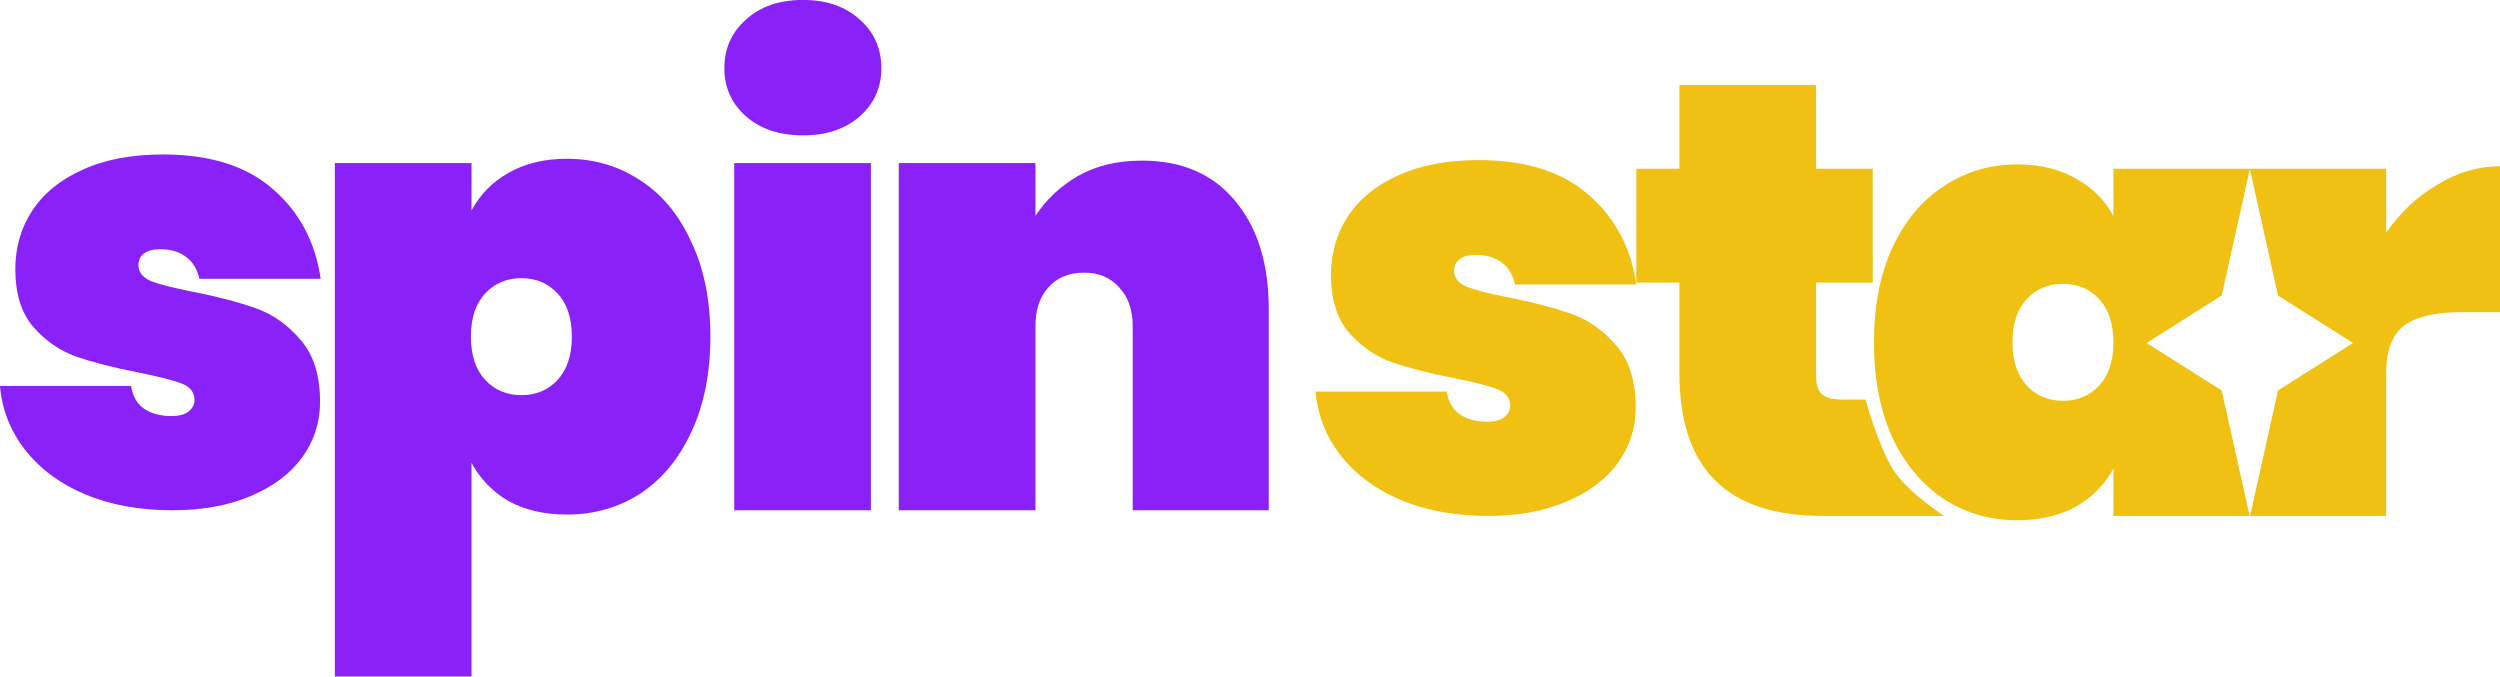
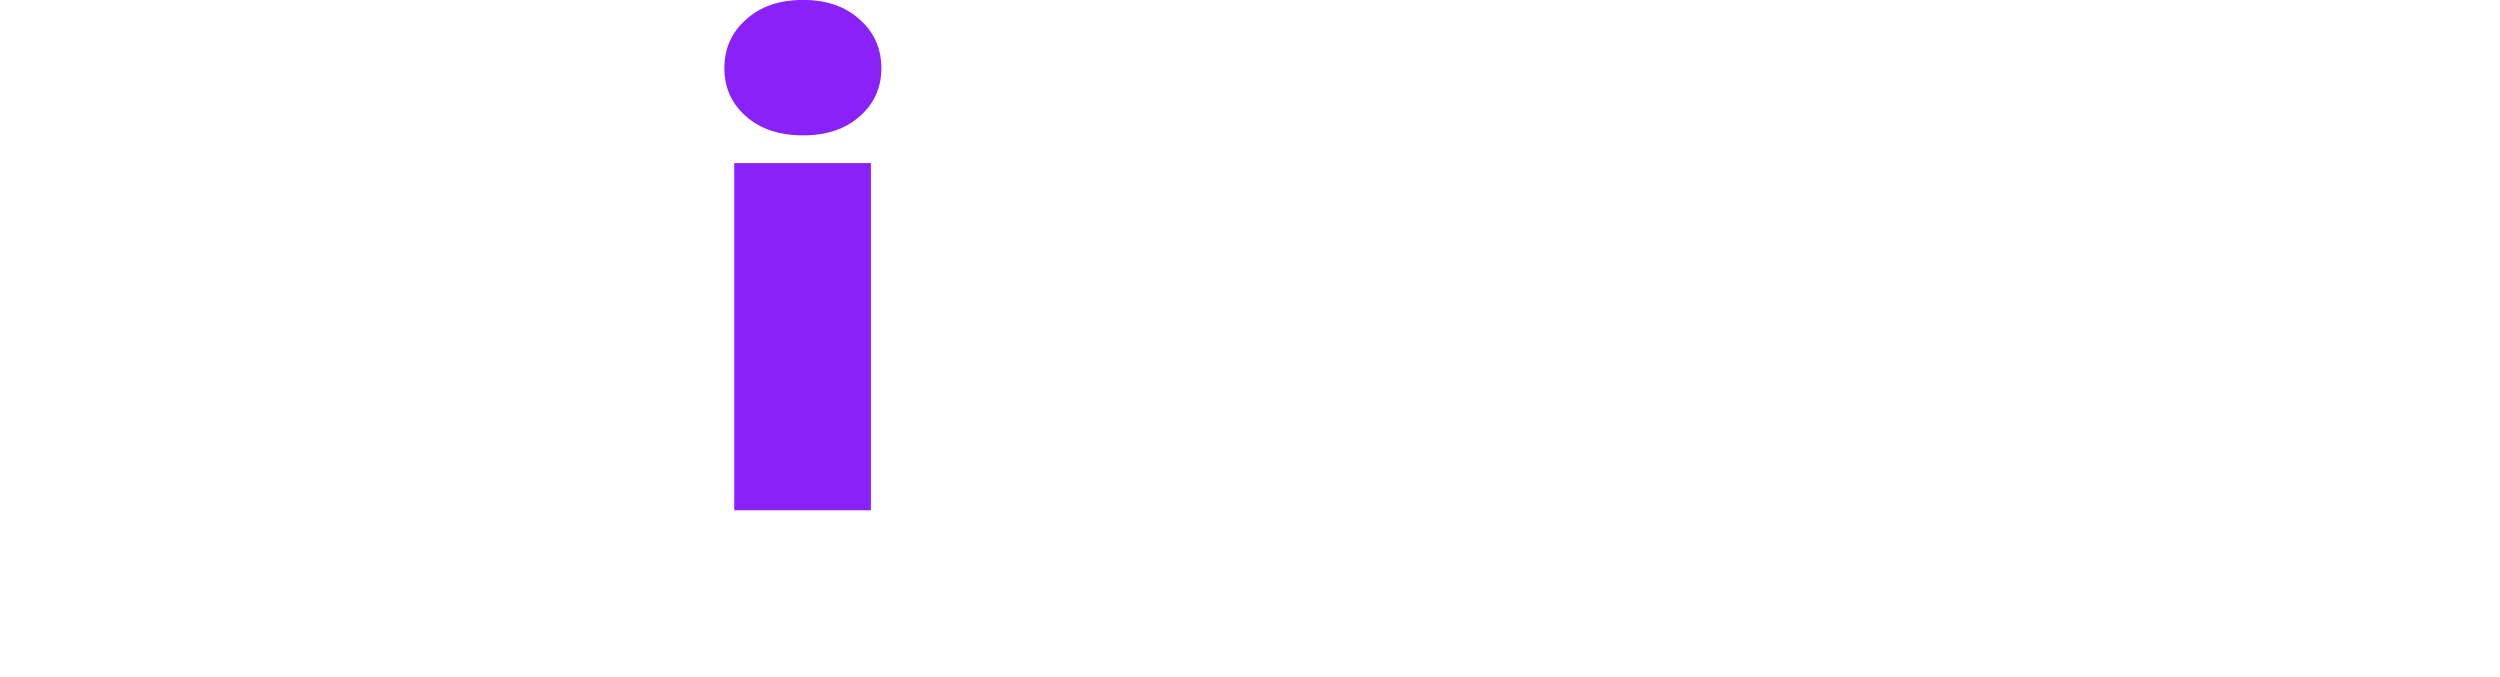
<svg xmlns="http://www.w3.org/2000/svg" fill="none" viewBox="4.87 1.15 109.77 29.71">
-   <path fill-rule="evenodd" clip-rule="evenodd" d="M87.963 21.721C87.325 20.677 86.781 18.694 86.781 18.694H85.719C85.323 18.694 85.034 18.613 84.854 18.451C84.692 18.289 84.611 18.027 84.611 17.667V13.558H87.098V8.558H84.611V4.882H78.61V8.558H76.718V13.558H78.61V17.559C78.61 21.721 80.701 23.803 84.881 23.803H90.233C90.233 23.803 88.589 22.748 87.963 21.721ZM66.365 23.1C67.483 23.569 68.762 23.803 70.204 23.803C71.519 23.803 72.663 23.596 73.637 23.181C74.628 22.767 75.385 22.199 75.907 21.478C76.43 20.757 76.691 19.947 76.691 19.046C76.691 17.892 76.412 16.991 75.853 16.343C75.294 15.676 74.637 15.207 73.88 14.937C73.123 14.667 72.195 14.423 71.096 14.207C70.267 14.045 69.663 13.892 69.285 13.748C68.906 13.585 68.717 13.351 68.717 13.045C68.717 12.81 68.798 12.639 68.96 12.531C69.123 12.405 69.357 12.342 69.663 12.342C70.15 12.342 70.537 12.459 70.826 12.693C71.114 12.91 71.303 13.225 71.393 13.639H76.718C76.484 12.018 75.781 10.702 74.61 9.693C73.456 8.684 71.853 8.179 69.798 8.179C68.411 8.179 67.231 8.405 66.257 8.855C65.284 9.288 64.546 9.891 64.041 10.666C63.554 11.423 63.311 12.27 63.311 13.207C63.311 14.288 63.572 15.135 64.095 15.748C64.636 16.36 65.257 16.793 65.96 17.045C66.681 17.297 67.591 17.532 68.69 17.748C69.591 17.928 70.231 18.09 70.609 18.235C70.988 18.379 71.177 18.622 71.177 18.964C71.177 19.163 71.087 19.334 70.907 19.478C70.726 19.604 70.483 19.667 70.177 19.667C69.69 19.667 69.285 19.559 68.96 19.343C68.654 19.127 68.465 18.793 68.393 18.343H62.635C62.725 19.388 63.095 20.325 63.744 21.154C64.392 21.983 65.266 22.631 66.365 23.1ZM87.152 16.18C87.152 14.576 87.422 13.189 87.963 12.018C88.521 10.828 89.278 9.927 90.233 9.315C91.188 8.684 92.26 8.369 93.45 8.369C94.441 8.369 95.297 8.576 96.017 8.99C96.738 9.387 97.288 9.936 97.666 10.639V8.558H103.64H109.641V11.369C110.253 10.486 111.001 9.783 111.884 9.261C112.767 8.72 113.686 8.45 114.641 8.45V14.856H112.938C111.803 14.856 110.965 15.054 110.425 15.45C109.902 15.847 109.641 16.55 109.641 17.559V23.803H103.667L104.893 18.293L108.19 16.21L104.893 14.127L103.657 8.572L102.42 14.127L99.123 16.21L102.42 18.293L103.646 23.803H103.64H97.666V21.721C97.288 22.424 96.738 22.983 96.017 23.397C95.297 23.794 94.441 23.992 93.45 23.992C92.26 23.992 91.188 23.686 90.233 23.073C89.278 22.442 88.521 21.541 87.963 20.37C87.422 19.181 87.152 17.784 87.152 16.18ZM97.666 16.18C97.666 15.369 97.459 14.739 97.045 14.288C96.63 13.838 96.099 13.612 95.45 13.612C94.801 13.612 94.27 13.838 93.855 14.288C93.441 14.739 93.233 15.369 93.233 16.18C93.233 16.991 93.441 17.622 93.855 18.072C94.27 18.523 94.801 18.748 95.45 18.748C96.099 18.748 96.63 18.523 97.045 18.072C97.459 17.622 97.666 16.991 97.666 16.18Z" fill="#F0C112" />
-   <path d="M12.436 23.555C10.994 23.555 9.715 23.321 8.598 22.852C7.498 22.384 6.624 21.735 5.976 20.906C5.327 20.077 4.958 19.14 4.867 18.095H10.625C10.697 18.545 10.886 18.879 11.193 19.095C11.517 19.311 11.922 19.419 12.409 19.419C12.715 19.419 12.958 19.356 13.139 19.23C13.319 19.086 13.409 18.915 13.409 18.716C13.409 18.374 13.22 18.131 12.841 17.987C12.463 17.843 11.823 17.68 10.922 17.5C9.823 17.284 8.913 17.05 8.192 16.797C7.489 16.545 6.868 16.113 6.327 15.5C5.804 14.887 5.543 14.04 5.543 12.959C5.543 12.022 5.786 11.175 6.273 10.418C6.778 9.643 7.516 9.04 8.489 8.607C9.463 8.157 10.643 7.932 12.03 7.932C14.085 7.932 15.688 8.436 16.842 9.445C18.013 10.454 18.716 11.77 18.95 13.392H13.625C13.535 12.977 13.346 12.662 13.058 12.446C12.769 12.211 12.382 12.094 11.895 12.094C11.589 12.094 11.355 12.157 11.193 12.283C11.03 12.392 10.949 12.563 10.949 12.797C10.949 13.103 11.138 13.338 11.517 13.5C11.895 13.644 12.499 13.797 13.328 13.959C14.427 14.175 15.355 14.419 16.112 14.689C16.869 14.959 17.526 15.428 18.085 16.095C18.644 16.743 18.923 17.644 18.923 18.798C18.923 19.699 18.662 20.509 18.139 21.23C17.617 21.951 16.86 22.519 15.869 22.933C14.896 23.348 13.751 23.555 12.436 23.555Z" fill="#8a21f9" />
-   <path d="M25.573 10.391C25.952 9.688 26.492 9.139 27.195 8.742C27.916 8.328 28.772 8.121 29.763 8.121C30.952 8.121 32.025 8.436 32.98 9.067C33.935 9.679 34.683 10.581 35.223 11.77C35.782 12.941 36.061 14.329 36.061 15.932C36.061 17.536 35.782 18.933 35.223 20.122C34.683 21.293 33.935 22.194 32.98 22.825C32.025 23.438 30.952 23.744 29.763 23.744C28.772 23.744 27.916 23.546 27.195 23.149C26.492 22.735 25.952 22.176 25.573 21.474V30.853H19.573V8.31H25.573V10.391ZM29.979 15.932C29.979 15.121 29.772 14.491 29.358 14.04C28.943 13.59 28.412 13.365 27.763 13.365C27.114 13.365 26.583 13.59 26.168 14.04C25.754 14.491 25.546 15.121 25.546 15.932C25.546 16.743 25.754 17.374 26.168 17.825C26.583 18.275 27.114 18.5 27.763 18.5C28.412 18.5 28.943 18.275 29.358 17.825C29.772 17.374 29.979 16.743 29.979 15.932Z" fill="#8a21f9" />
  <path d="M40.136 7.094C39.091 7.094 38.253 6.814 37.622 6.256C36.992 5.697 36.676 4.994 36.676 4.147C36.676 3.282 36.992 2.571 37.622 2.012C38.253 1.435 39.091 1.147 40.136 1.147C41.163 1.147 41.992 1.435 42.623 2.012C43.254 2.571 43.569 3.282 43.569 4.147C43.569 4.994 43.254 5.697 42.623 6.256C41.992 6.814 41.163 7.094 40.136 7.094ZM43.109 8.31V23.555H37.109V8.31H43.109Z" fill="#8a21f9" />
-   <path d="M55.01 8.202C56.758 8.202 58.118 8.787 59.091 9.959C60.082 11.13 60.578 12.716 60.578 14.716V23.555H54.604V15.473C54.604 14.752 54.406 14.184 54.01 13.77C53.631 13.338 53.118 13.121 52.469 13.121C51.802 13.121 51.28 13.338 50.901 13.77C50.523 14.184 50.334 14.752 50.334 15.473V23.555H44.333V8.31H50.334V10.634C50.802 9.914 51.424 9.328 52.199 8.878C52.992 8.427 53.928 8.202 55.01 8.202Z" fill="#8a21f9" />
</svg>